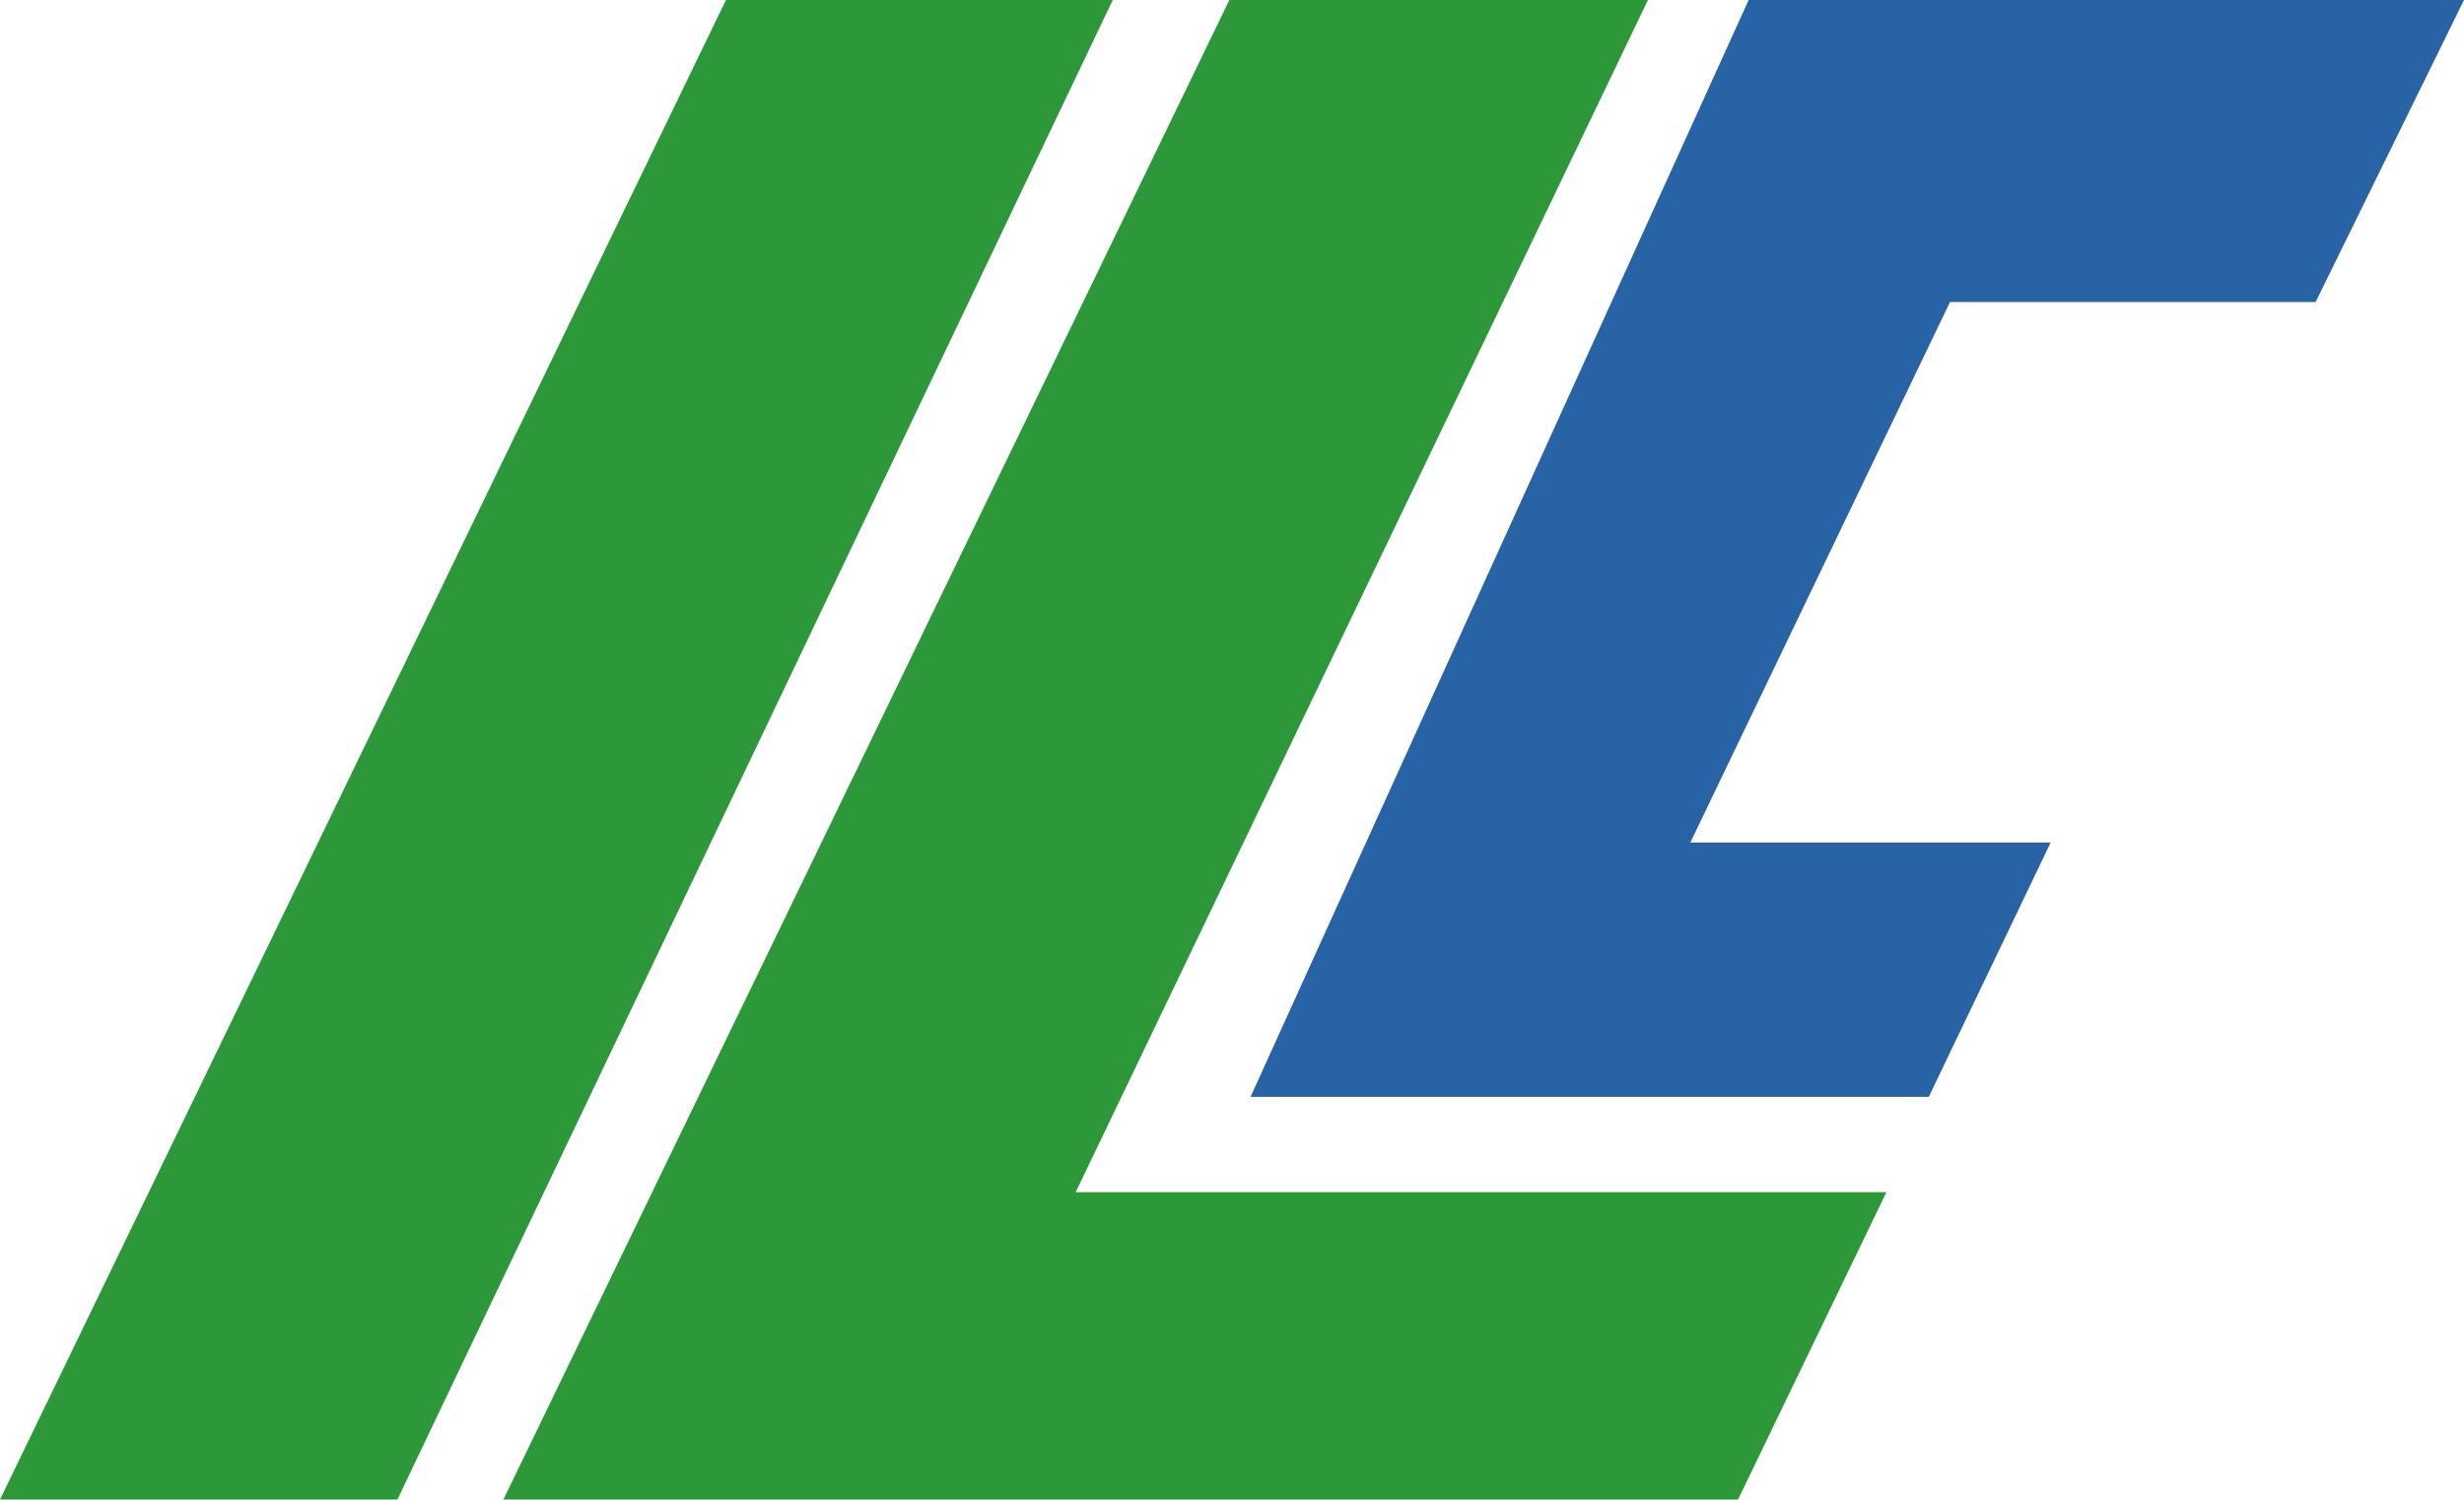
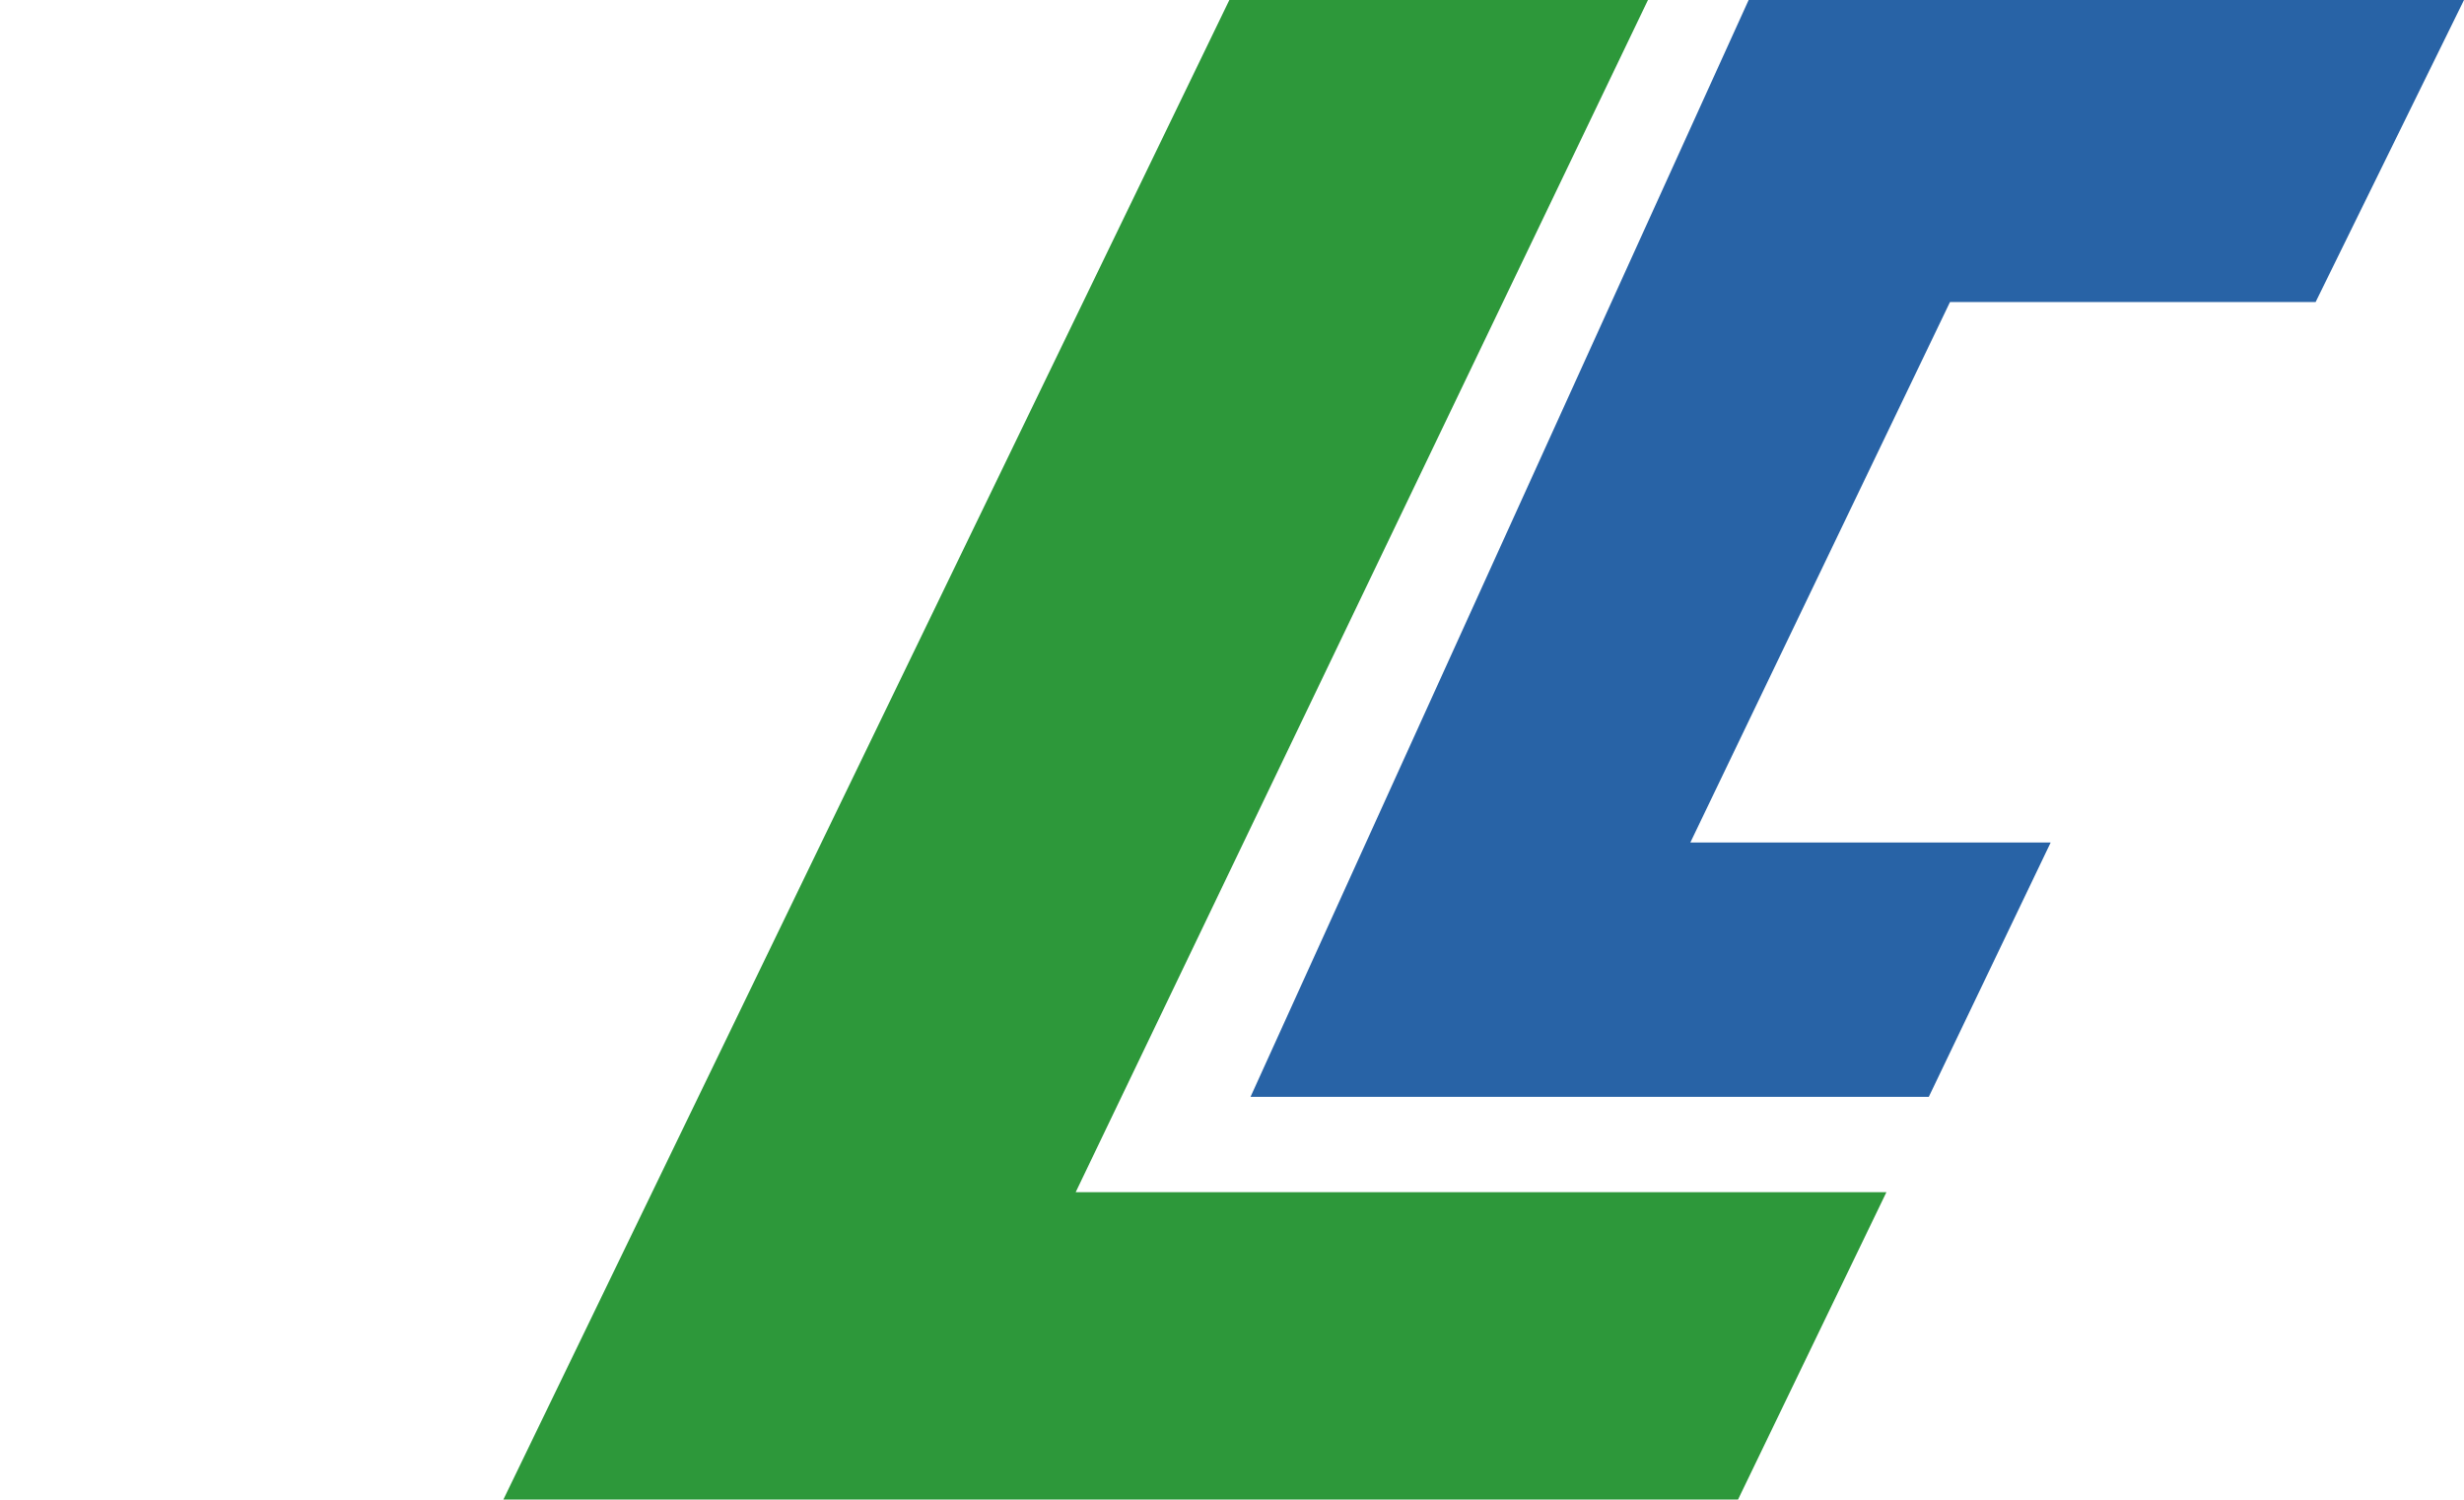
<svg xmlns="http://www.w3.org/2000/svg" id="_レイヤー_2" data-name="レイヤー 2" viewBox="0 0 46.5 28.3">
  <defs>
    <style>
      .cls-1 {
        fill: #2863a6;
      }

      .cls-2 {
        fill: #2d983a;
      }
    </style>
  </defs>
  <g id="_レイヤー_1-2" data-name="レイヤー 1">
-     <polygon class="cls-2" points="13.7 0 21 0 7.5 28.3 0 28.3 13.7 0" />
    <polygon class="cls-2" points="23.2 0 31.1 0 20.3 22.5 35.6 22.5 32.8 28.3 9.5 28.3 23.2 0" />
    <polygon class="cls-1" points="33 0 46.5 0 43.7 5.7 36.8 5.7 31.9 15.9 38.7 15.9 36.4 20.7 23.6 20.7 33 0" />
  </g>
</svg>